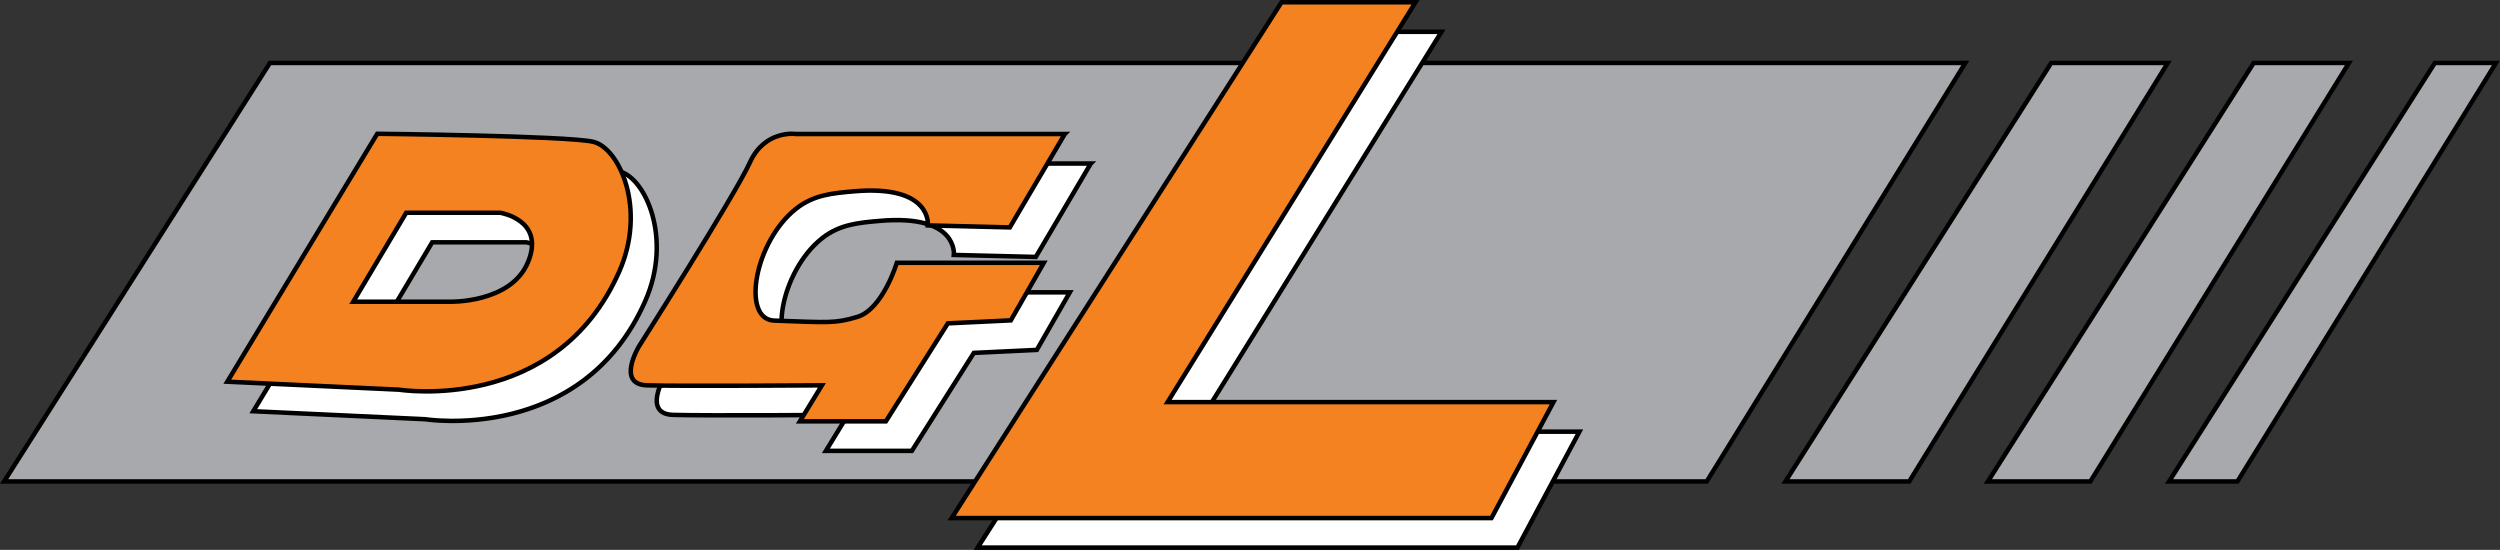
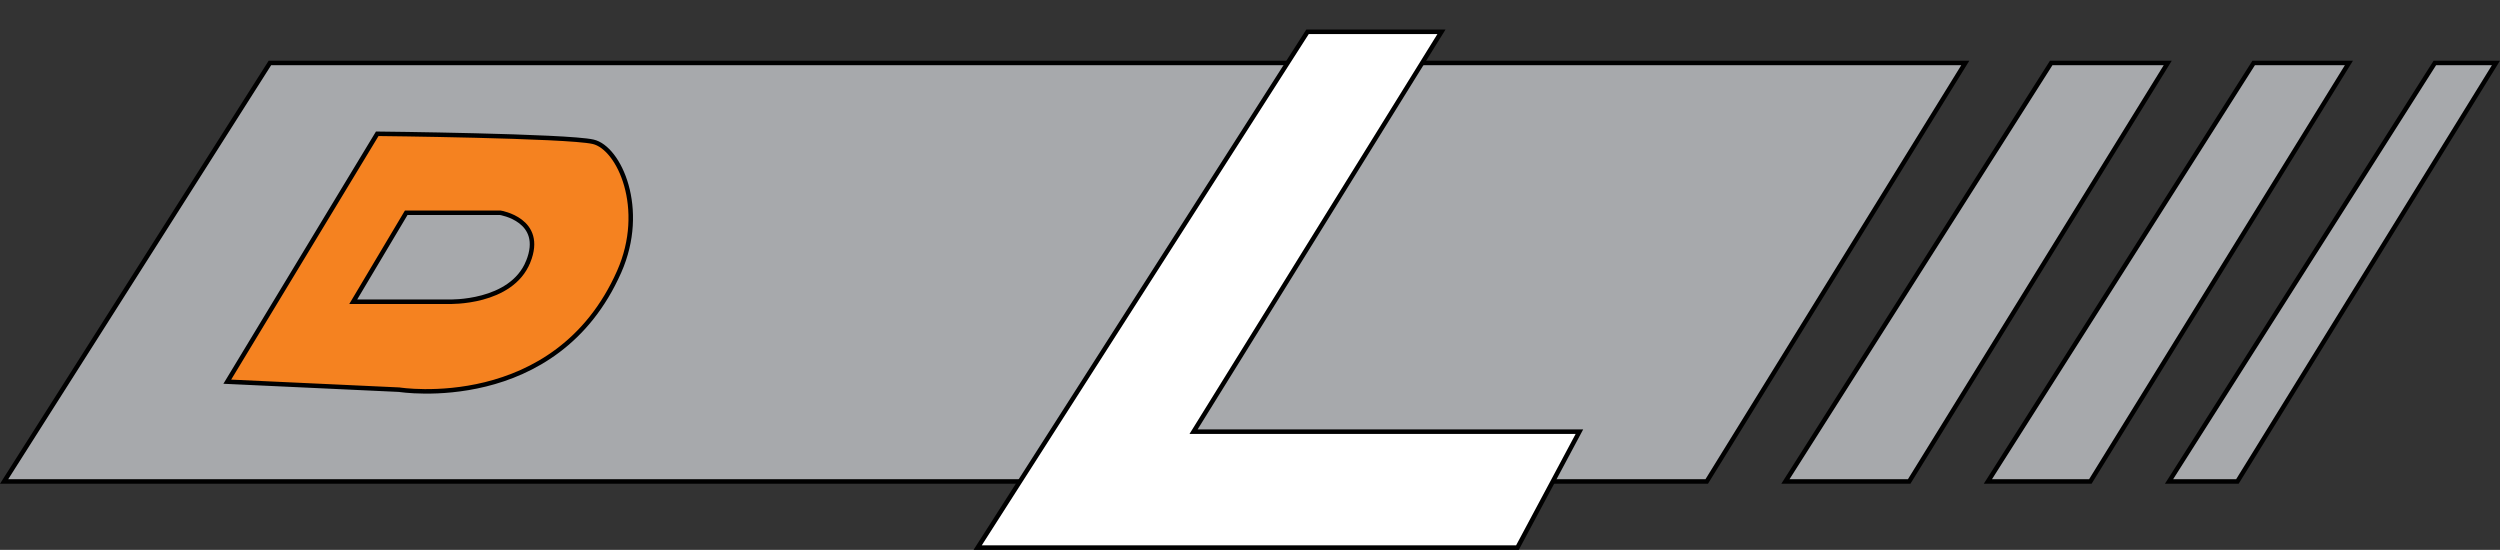
<svg xmlns="http://www.w3.org/2000/svg" id="Calque_1" viewBox="0 0 415.827 91.46">
  <rect x="0" y="0" width="415.827" height="91.46" fill="#333333" stroke="none" />
  <g>
    <polygon points="44.893 10.474 326.888 10.474 283.879 80.086 .682 80.086 44.893 10.474" style="fill:#a7a9ac; stroke:#000; stroke-miterlimit:10; stroke-width:.75px;" />
    <polygon points="374.854 10.474 390.697 10.474 347.688 80.086 330.644 80.086 374.854 10.474" style="fill:#a7a9ac; stroke:#000; stroke-miterlimit:10; stroke-width:.75px;" />
    <polygon points="341.179 10.474 360.562 10.474 317.554 80.086 296.969 80.086 341.179 10.474" style="fill:#a7a9ac; stroke:#000; stroke-miterlimit:10; stroke-width:.75px;" />
    <polygon points="404.988 10.474 415.154 10.474 372.146 80.086 360.777 80.086 404.988 10.474" style="fill:#a7a9ac; stroke:#000; stroke-miterlimit:10; stroke-width:.75px;" />
  </g>
-   <path d="M102.983,28.495c-4.323-.998-35.914-1.33-35.914-1.33l-24.941,41.235,28.599,1.33s26.043,4.173,36.58-19.62c4.641-10.479,0-20.618-4.323-21.615Zm-10.808,19.953c-2.827,6.983-13.135,6.651-13.135,6.651h-15.962l8.812-14.798h15.63s7.482,1.164,4.656,8.147Z" style="fill:#fff; stroke:#000; stroke-miterlimit:10; stroke-width:.75px;" />
-   <path d="M181.433,27.201h-44.727s-5.154-.76-7.648,4.727-18.456,30.594-18.456,30.594c0,0-3.824,6.318,1.33,6.485s29.097,0,29.097,0l-3.658,5.986h14.299l10.309-16.294,10.475-.499,5.487-9.575h-24.442s-2.337,7.729-6.575,8.998c-3.66,1.095-4.634,.95-13.83,.616-5.5-.2-3.303-13.134,3.658-18.622,2.921-2.303,6.071-2.575,9.644-2.882,13.071-1.125,12.258,5.669,12.258,5.669l13.634,.333,9.145-15.535Z" style="fill:#fff; stroke:#000; stroke-miterlimit:10; stroke-width:.75px;" />
  <polygon points="217.482 5.289 239.762 5.289 198.527 71.797 262.707 71.797 252.398 91.085 162.612 91.085 217.482 5.289" style="fill:#fff; stroke:#000; stroke-miterlimit:10; stroke-width:.75px;" />
  <path d="M98.66,23.581c-4.323-.998-35.914-1.33-35.914-1.33l-24.941,41.235,28.599,1.33s26.043,4.173,36.58-19.62c4.641-10.479,0-20.618-4.323-21.615Zm-10.808,19.953c-2.827,6.983-13.135,6.651-13.135,6.651h-15.962l8.812-14.798h15.63s7.482,1.164,4.656,8.147Z" style="fill:#f58220; stroke:#000; stroke-miterlimit:10; stroke-width:.75px;" />
-   <path d="M177.109,22.287h-44.727s-5.154-.76-7.648,4.727-18.456,30.594-18.456,30.594c0,0-3.824,6.318,1.33,6.485s29.097,0,29.097,0l-3.658,5.986h14.299l10.309-16.294,10.475-.499,5.487-9.575h-24.442s-2.337,7.729-6.575,8.998c-3.66,1.095-4.634,.95-13.83,.616-5.5-.2-3.303-13.134,3.658-18.622,2.921-2.303,6.071-2.575,9.644-2.882,13.071-1.125,12.258,5.669,12.258,5.669l13.634,.333,9.145-15.535Z" style="fill:#f58220; stroke:#000; stroke-miterlimit:10; stroke-width:.75px;" />
-   <polygon points="213.159 .375 235.439 .375 194.204 66.883 258.384 66.883 248.075 86.171 158.289 86.171 213.159 .375" style="fill:#f58220; stroke:#000; stroke-miterlimit:10; stroke-width:.75px;" />
</svg>